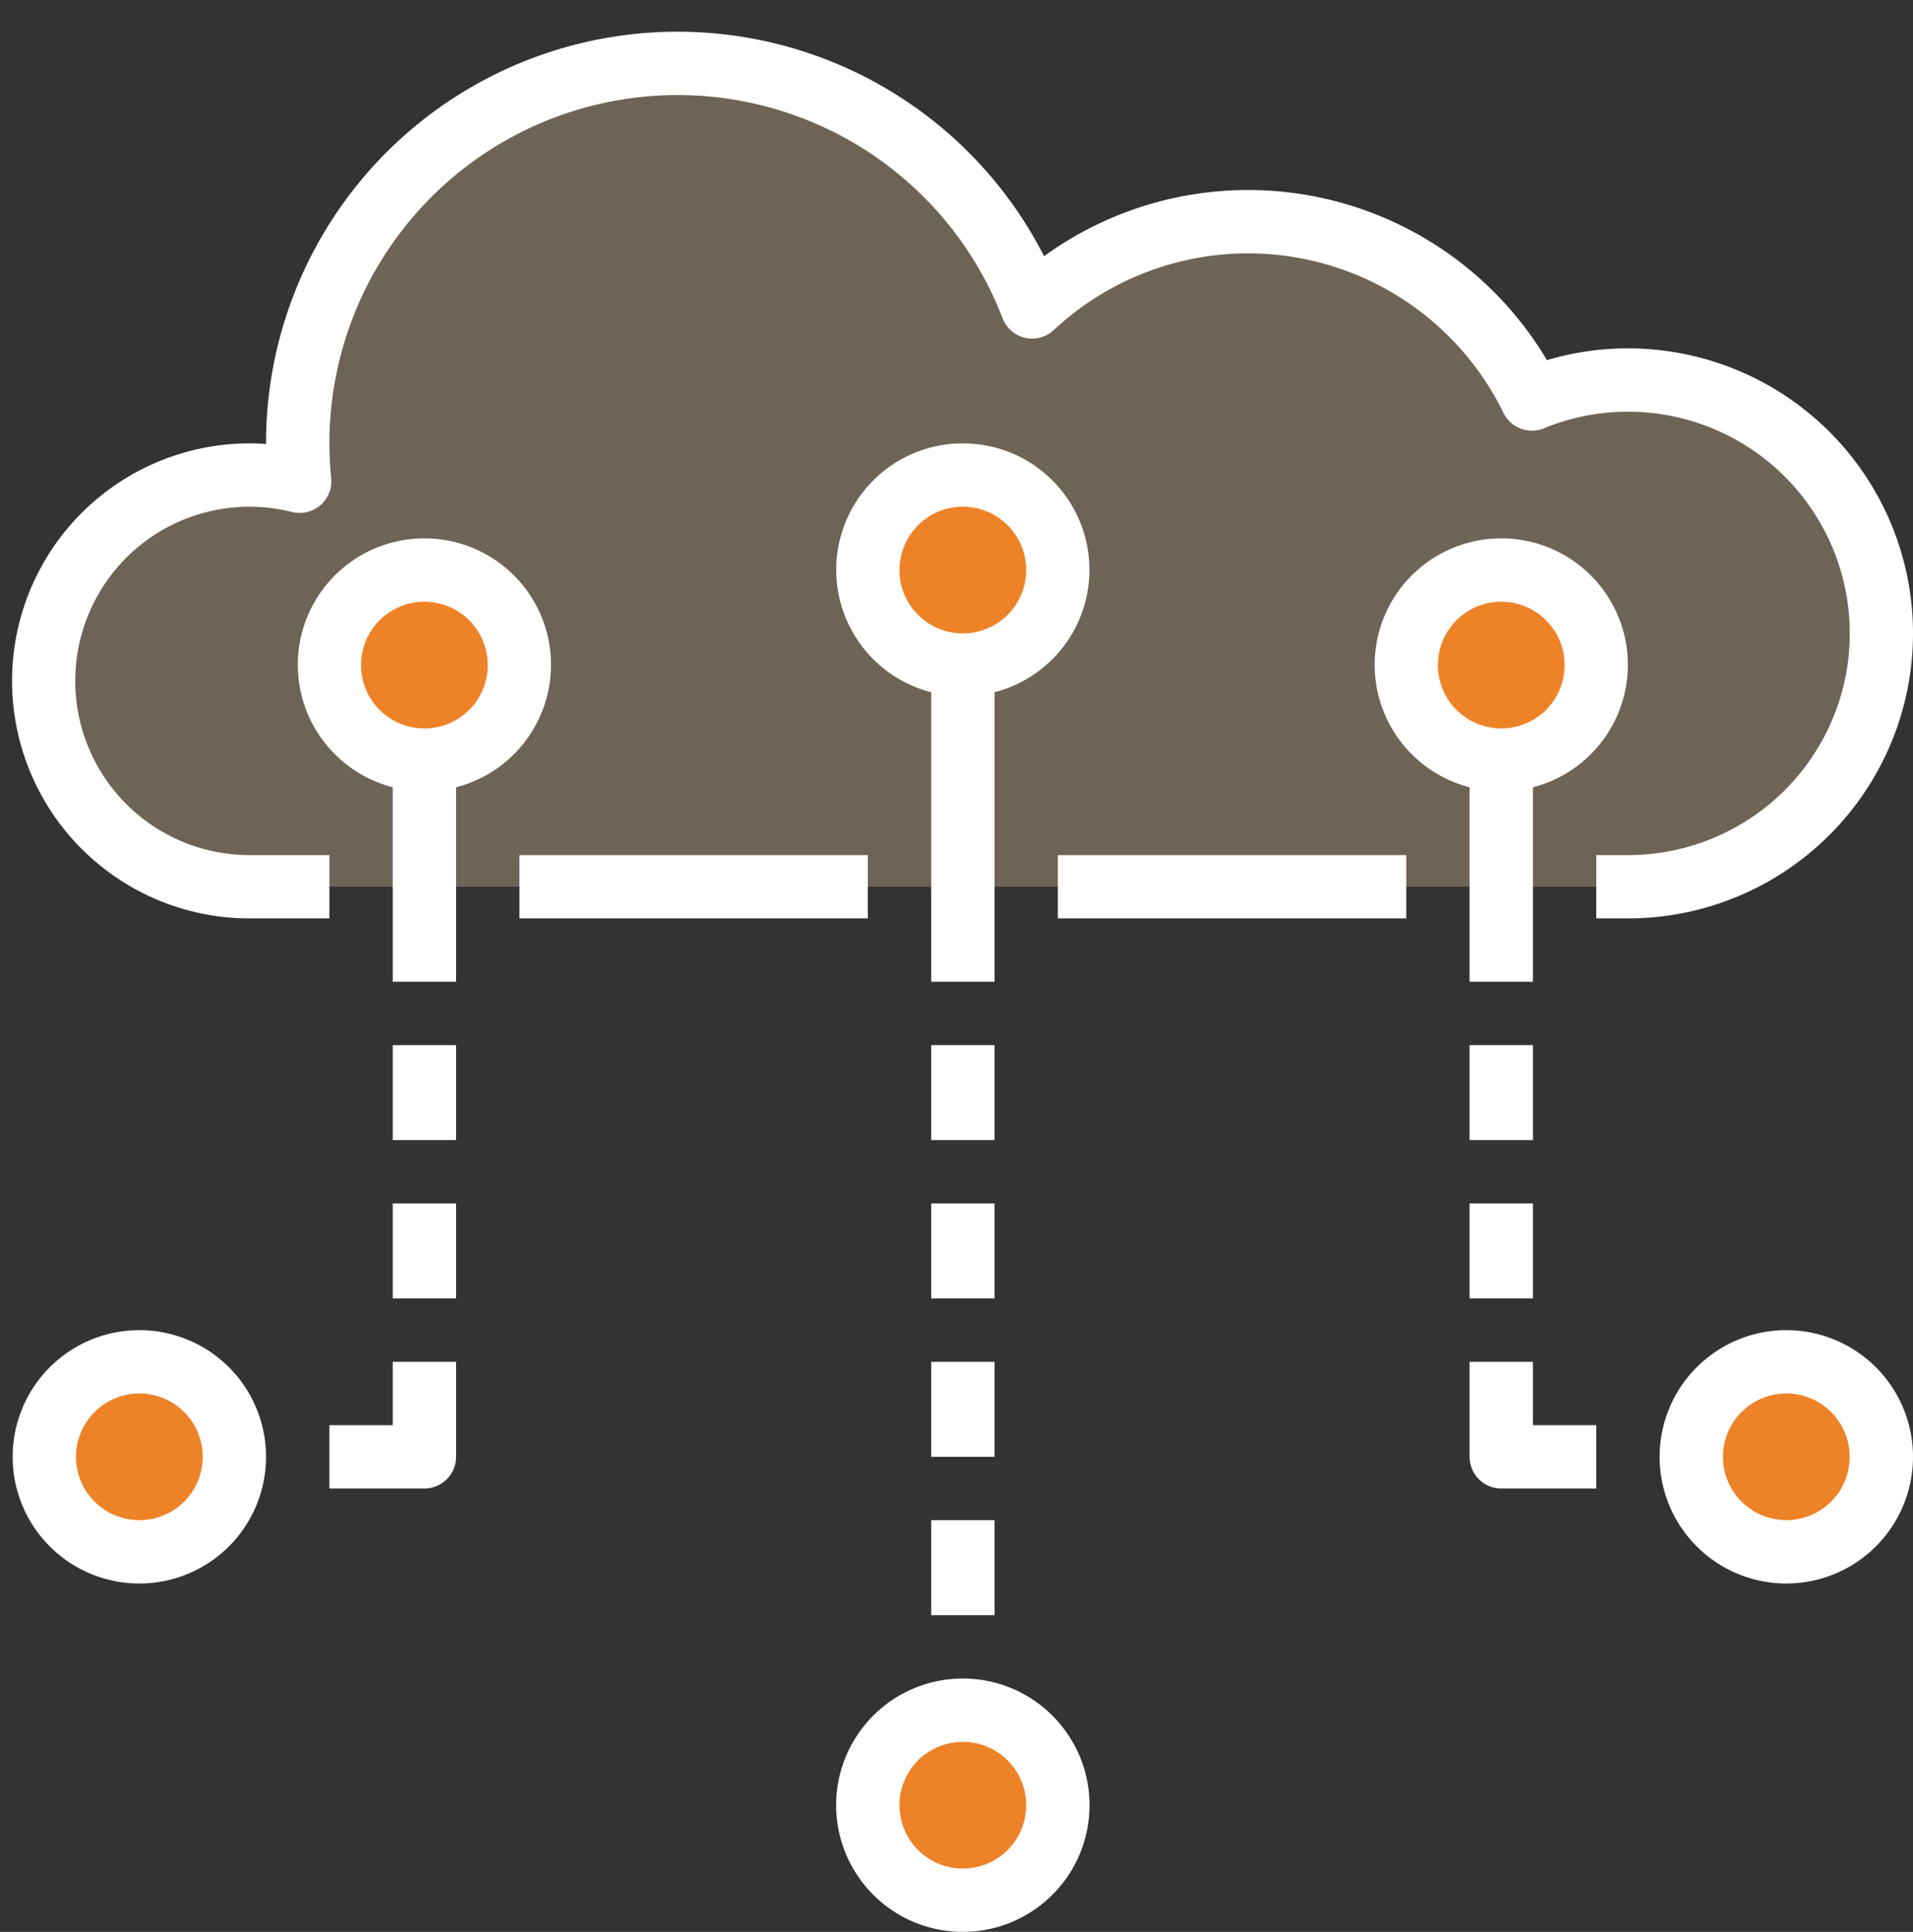
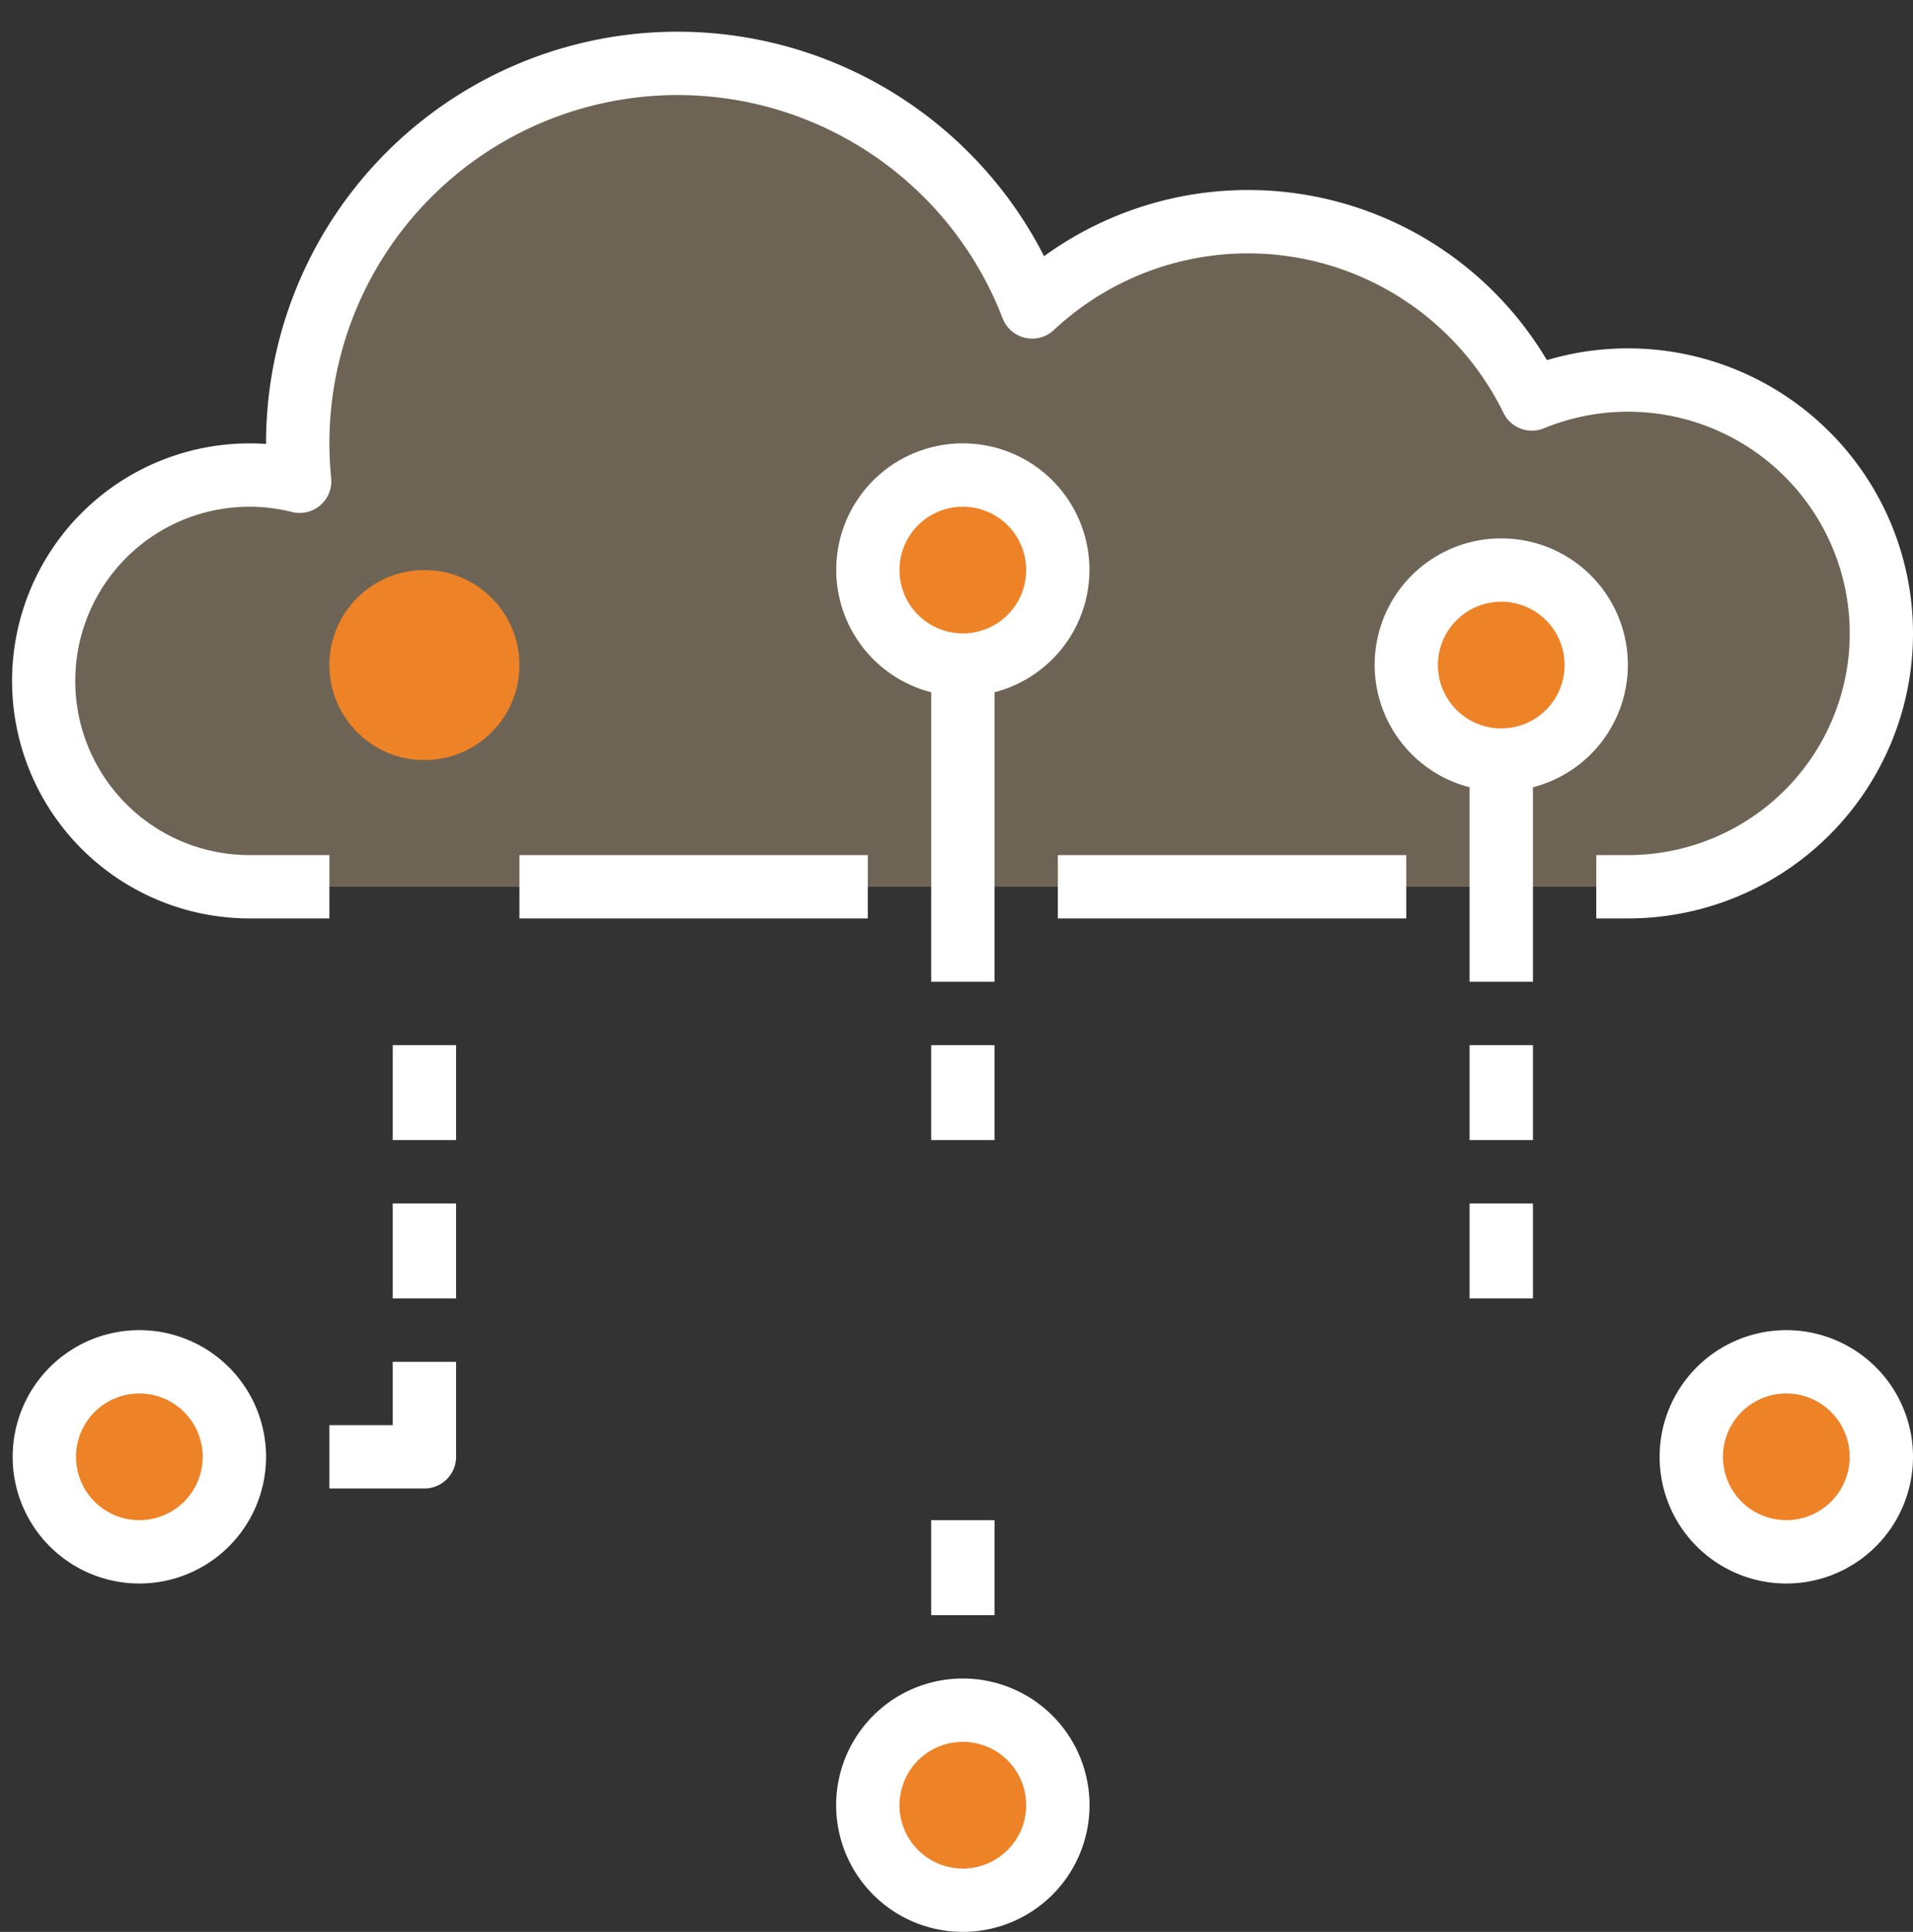
<svg xmlns="http://www.w3.org/2000/svg" data-name="Layer 1" fill="#ffffff" height="61" preserveAspectRatio="xMidYMid meet" version="1" viewBox="1.6 1.0 60.4 61.0" width="60.4" zoomAndPan="magnify">
  <rect x="1.6" y="1.0" width="60.4" height="61.0" fill="#333333" stroke="none" />
  <g id="change1_1">
    <path d="M52,29h1a8,8,0,1,0-3.031-15.4A9.975,9.975,0,0,0,34.19,10.692,11.994,11.994,0,0,0,11,15c0,.4.021.8.06,1.2A6.5,6.5,0,1,0,9.5,29H52Z" fill="#6e6455" />
  </g>
  <g id="change2_1">
    <circle cx="32" cy="19" fill="#ee8227" r="3" />
  </g>
  <g id="change2_2">
    <circle cx="15" cy="22" fill="#ee8227" r="3" />
  </g>
  <g id="change2_3">
    <circle cx="49" cy="22" fill="#ee8227" r="3" />
  </g>
  <g id="change3_1">
    <circle cx="32" cy="58" fill="#ee8227" r="3" />
  </g>
  <g id="change3_2">
    <circle cx="58" cy="47" fill="#ee8227" r="3" />
  </g>
  <g id="change3_3">
    <circle cx="6" cy="47" fill="#ee8227" r="3" />
  </g>
  <g id="change4_1">
    <path d="M35 28H46V30H35z" fill="inherit" />
  </g>
  <g id="change4_2">
    <path d="M18 28H29V30H18z" fill="inherit" />
  </g>
  <g id="change4_3">
    <path d="M14 34H16V37H14z" fill="inherit" />
  </g>
  <g id="change4_4">
    <path d="M14 39H16V42H14z" fill="inherit" />
  </g>
  <g id="change4_5">
    <path d="M12,48h3a1,1,0,0,0,1-1V44H14v2H12Z" fill="inherit" />
  </g>
  <g id="change4_6">
    <path d="M48 34H50V37H48z" fill="inherit" />
  </g>
  <g id="change4_7">
    <path d="M48 39H50V42H48z" fill="inherit" />
  </g>
  <g id="change4_8">
-     <path d="M50,44H48v3a1,1,0,0,0,1,1h3V46H50Z" fill="inherit" />
-   </g>
+     </g>
  <g id="change4_9">
    <path d="M31 34H33V37H31z" fill="inherit" />
  </g>
  <g id="change4_10">
-     <path d="M31 39H33V42H31z" fill="inherit" />
-   </g>
+     </g>
  <g id="change4_11">
-     <path d="M31 44H33V47H31z" fill="inherit" />
-   </g>
+     </g>
  <g id="change4_12">
    <path d="M31 49H33V52H31z" fill="inherit" />
  </g>
  <g id="change4_13">
    <path d="M28,58a4,4,0,1,0,4-4A4,4,0,0,0,28,58Zm4-2a2,2,0,1,1-2,2A2,2,0,0,1,32,56Z" fill="inherit" />
  </g>
  <g id="change4_14">
    <path d="M58,43a4,4,0,1,0,4,4A4,4,0,0,0,58,43Zm0,6a2,2,0,1,1,2-2A2,2,0,0,1,58,49Z" fill="inherit" />
  </g>
  <g id="change4_15">
    <path d="M6,43a4,4,0,1,0,4,4A4,4,0,0,0,6,43Zm0,6a2,2,0,1,1,2-2A2,2,0,0,1,6,49Z" fill="inherit" />
  </g>
  <g id="change4_16">
    <path d="M32,15a3.992,3.992,0,0,0-1,7.858V32h2V22.858A3.992,3.992,0,0,0,32,15Zm0,6a2,2,0,1,1,2-2A2,2,0,0,1,32,21Z" fill="inherit" />
  </g>
  <g id="change4_17">
-     <path d="M15,18a3.992,3.992,0,0,0-1,7.858V32h2V25.858A3.992,3.992,0,0,0,15,18Zm0,6a2,2,0,1,1,2-2A2,2,0,0,1,15,24Z" fill="inherit" />
-   </g>
+     </g>
  <g id="change4_18">
    <path d="M49,18a3.992,3.992,0,0,0-1,7.858V32h2V25.858A3.992,3.992,0,0,0,49,18Zm0,6a2,2,0,1,1,2-2A2,2,0,0,1,49,24Z" fill="inherit" />
  </g>
  <g id="change4_19">
    <path d="M53,12a8.946,8.946,0,0,0-2.559.372A10.972,10.972,0,0,0,34.565,9.089,12.992,12.992,0,0,0,10,15v.018A7.5,7.5,0,1,0,9.5,30H12V28H9.5a5.5,5.5,0,1,1,1.321-10.833A1,1,0,0,0,12.056,16.1C12.02,15.736,12,15.371,12,15a10.994,10.994,0,0,1,21.256-3.949,1,1,0,0,0,1.615.372,8.975,8.975,0,0,1,14.2,2.617,1,1,0,0,0,1.277.483A7,7,0,1,1,53,28H52v2h1a9,9,0,0,0,0-18Z" fill="inherit" />
  </g>
</svg>